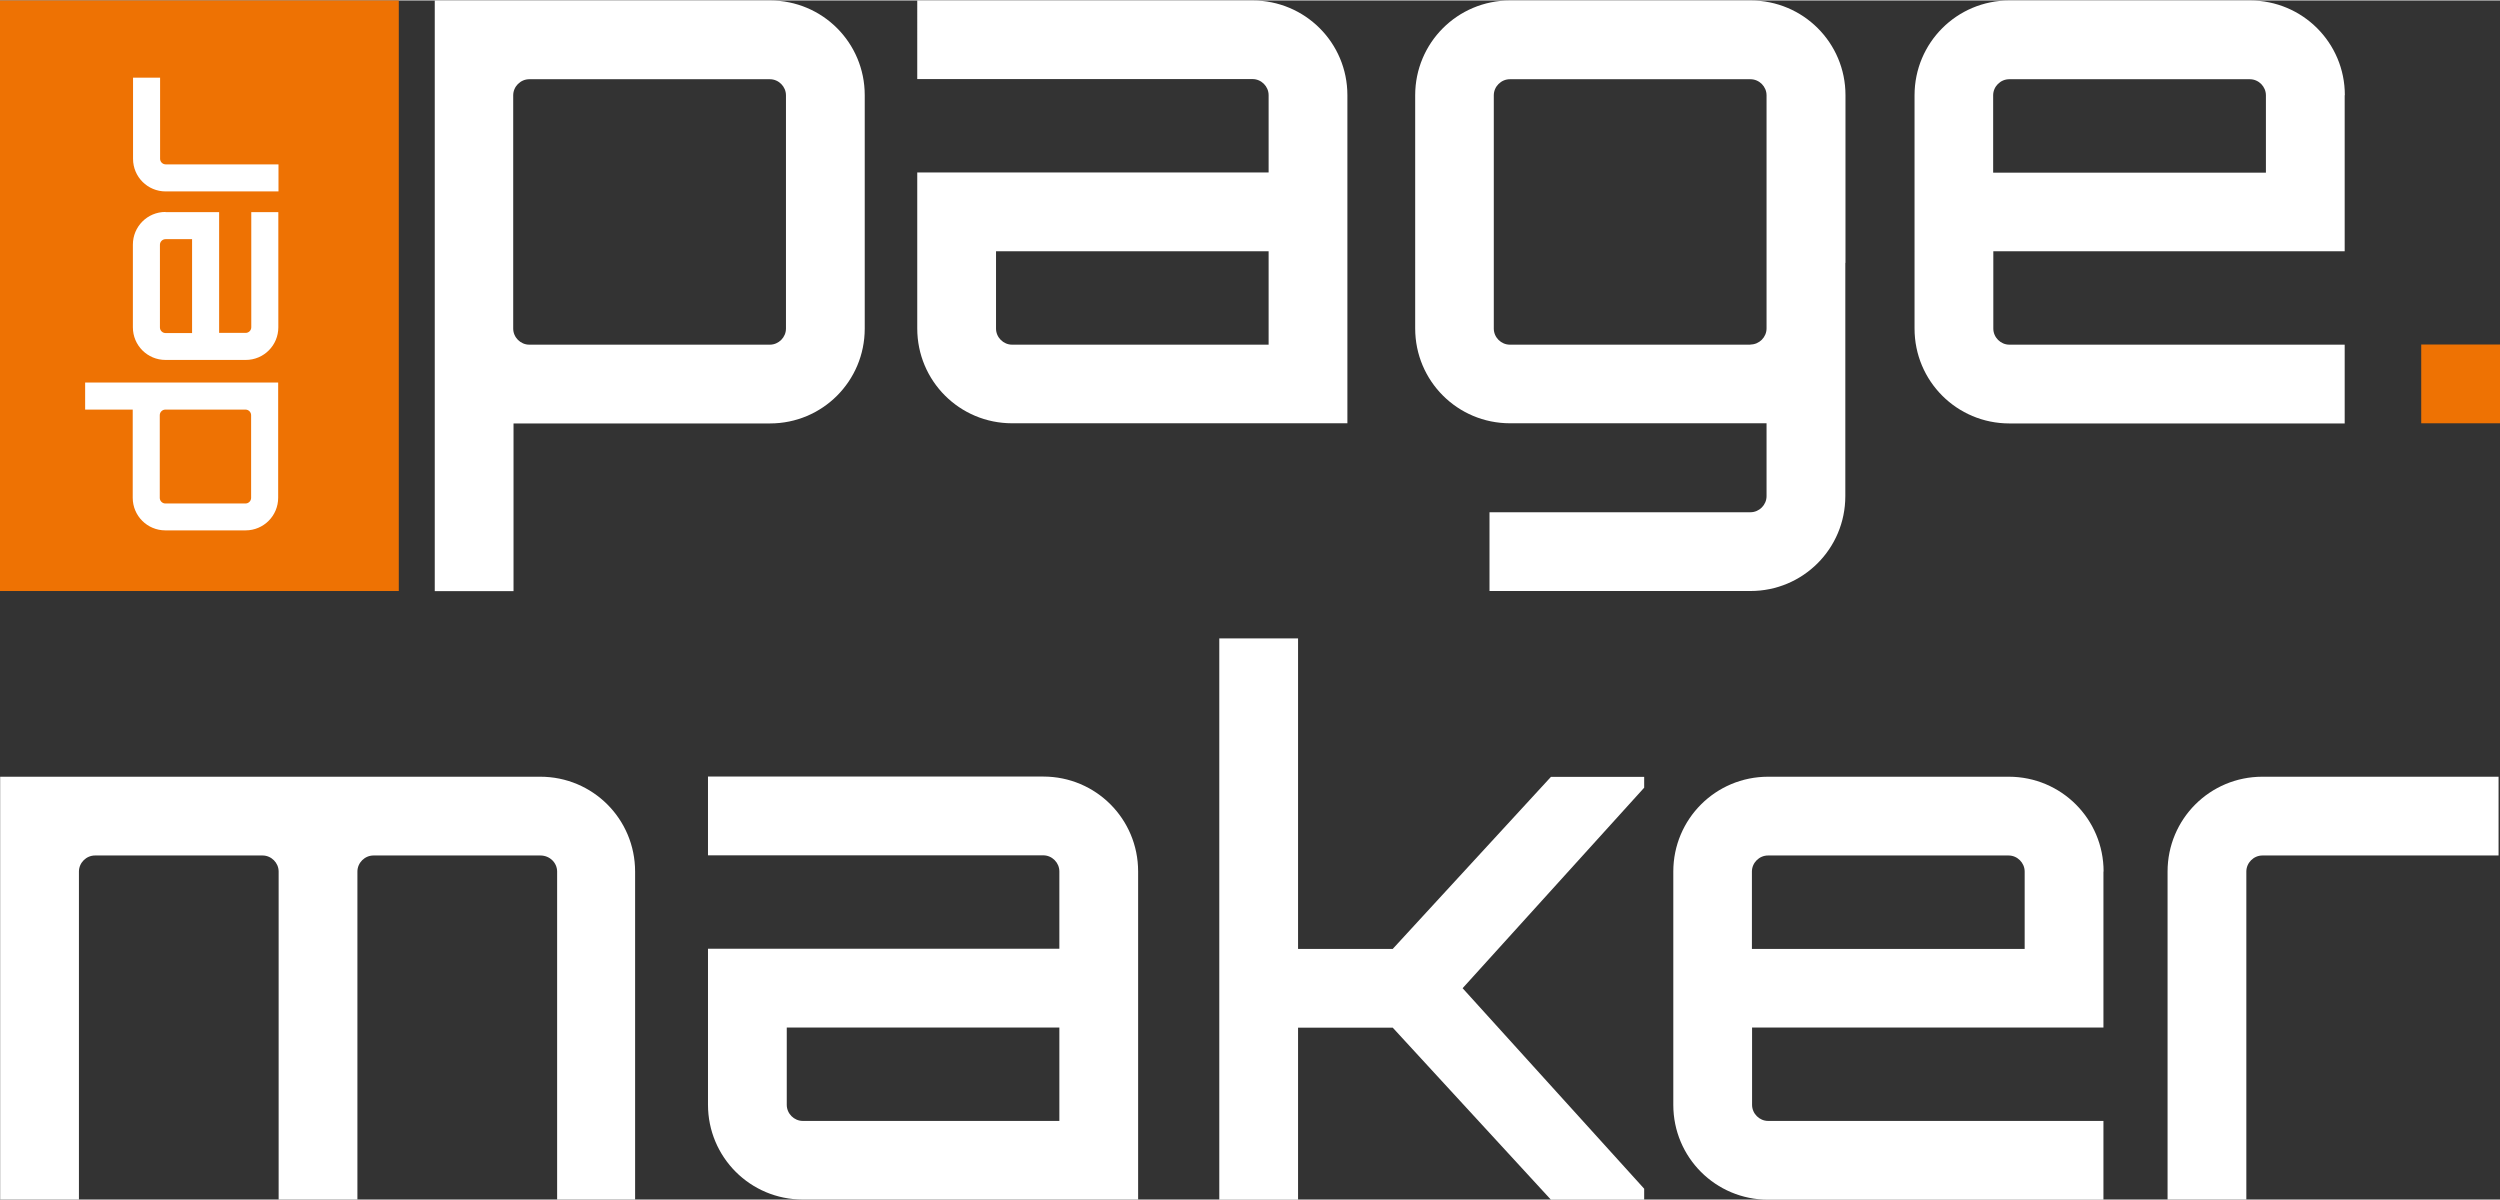
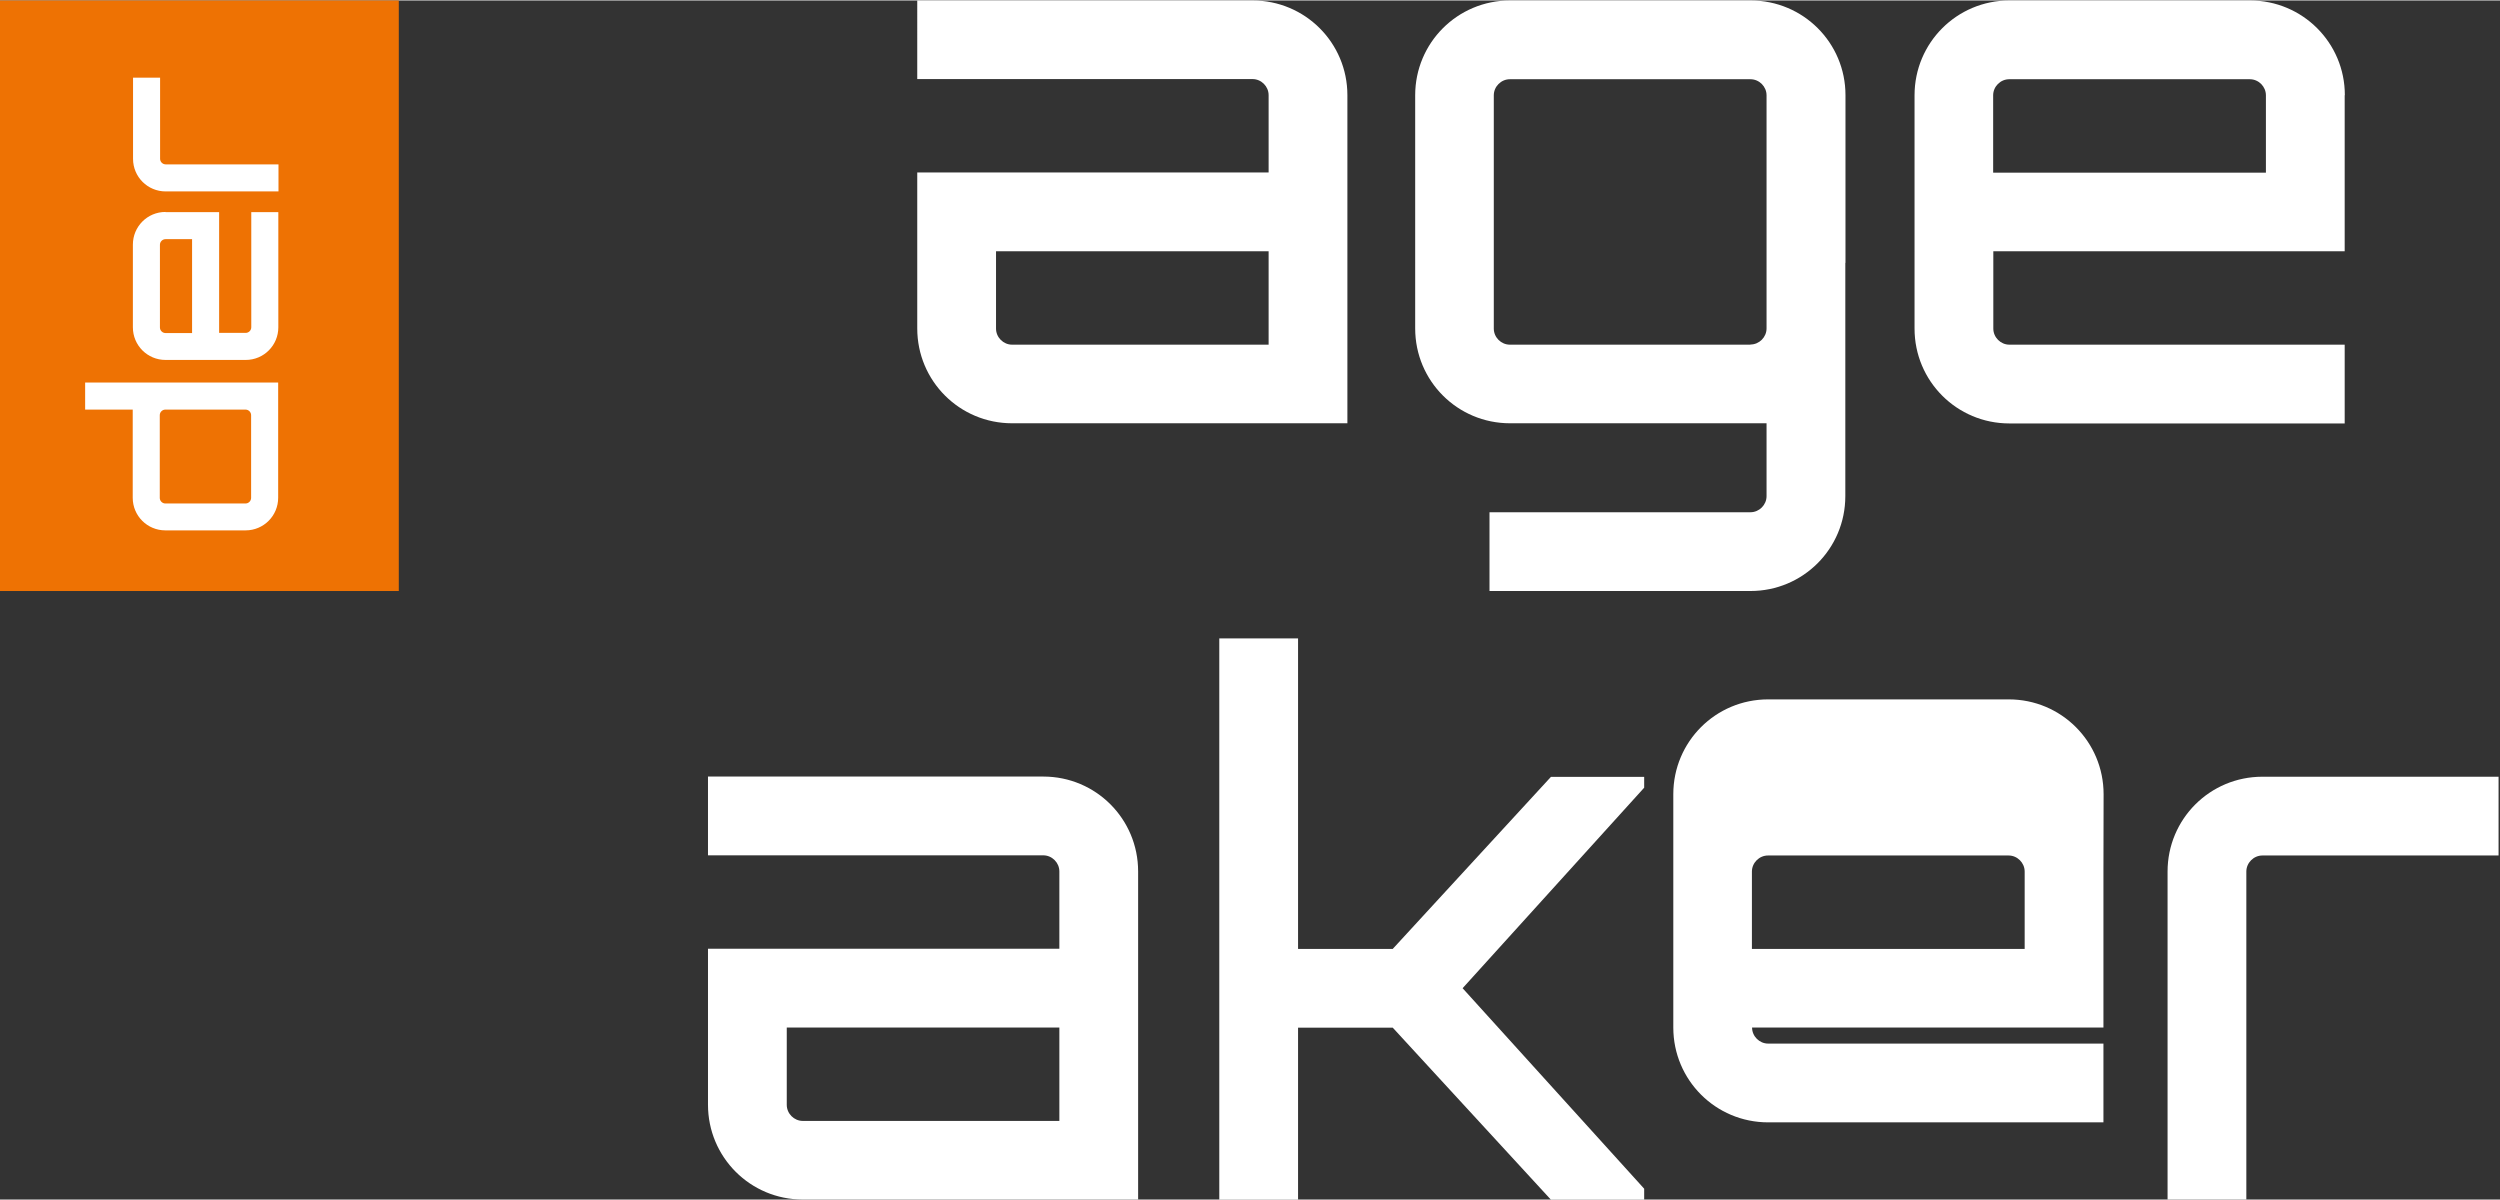
<svg xmlns="http://www.w3.org/2000/svg" id="Ebene_1" viewBox="0 0 157.1 75.35" width="150" height="72">
  <rect x="0" y="0" width="157.1" height="75.35" fill="#333333" stroke="none" />
  <defs>
    <style>.cls-1{fill:#fff;}.cls-2{fill:#ee7203;}</style>
  </defs>
  <rect class="cls-2" width="25.06" height="37.11" />
  <g>
    <path class="cls-1" d="m5.36,24.01h12.12v7.24c0,1.13-.91,2.05-2.05,2.05h-5.04c-1.13,0-2.05-.91-2.05-2.05v-5.54h-2.99v-1.7Zm10.42,2.05c0-.19-.16-.35-.35-.35h-5.04c-.19,0-.35.16-.35.35v5.2c0,.19.16.35.35.35h5.04c.19,0,.35-.16.35-.35v-5.2Z" />
    <path class="cls-1" d="m10.4,13.3h3.37v7.59h1.67c.19,0,.35-.16.35-.35v-7.24h1.7v7.24c0,1.13-.91,2.05-2.05,2.05h-5.04c-1.13,0-2.05-.91-2.05-2.05v-5.2c0-1.13.91-2.05,2.05-2.05Zm1.67,1.7h-1.67c-.19,0-.35.16-.35.35v5.2c0,.19.16.35.35.35h1.67v-5.89Z" />
    <path class="cls-1" d="m8.36,4.85h1.7v5.1c0,.19.16.35.35.35h7.09v1.7h-7.09c-1.13,0-2.05-.91-2.05-2.05v-5.1Z" />
  </g>
  <g>
-     <path class="cls-1" d="m54.34,5.96v14.66c0,3.3-2.66,5.96-5.95,5.96h-16.12v10.54h-4.95V0h21.07c3.3,0,5.95,2.66,5.95,5.95Zm-4.95,0c0-.55-.46-1.01-1.01-1.01h-15.12c-.55,0-1.01.46-1.01,1.01v14.66c0,.55.46,1.01,1.01,1.01h15.12c.55,0,1.01-.46,1.01-1.01V5.96Z" />
    <path class="cls-1" d="m84.67,5.96v20.61h-21.07c-3.3,0-5.96-2.66-5.96-5.96v-9.8h22.08v-4.86c0-.55-.46-1.01-1.01-1.01h-21.07V0h21.07c3.3,0,5.96,2.66,5.96,5.95Zm-4.95,9.8h-17.13v4.86c0,.55.46,1.01,1.01,1.01h16.12v-5.86Z" />
    <path class="cls-1" d="m115.96,16.49v14.66c0,3.3-2.66,5.96-5.96,5.96h-16.4v-4.95h16.4c.55,0,1.01-.46,1.01-1.01v-4.58h-16.12c-3.3,0-5.96-2.66-5.96-5.96V5.96C88.93,2.66,91.59,0,94.89,0h15.12c3.3,0,5.96,2.66,5.96,5.95v10.54Zm-5.96,5.13c.55,0,1.01-.46,1.01-1.01V5.96c0-.55-.46-1.01-1.01-1.01h-15.12c-.55,0-1.01.46-1.01,1.01v14.66c0,.55.46,1.01,1.01,1.01h15.12Z" />
    <path class="cls-1" d="m147.34,5.96v9.8h-22.08v4.86c0,.55.46,1.01,1.01,1.01h21.07v4.95h-21.07c-3.3,0-5.96-2.66-5.96-5.96V5.96C120.31,2.66,122.97,0,126.27,0h15.12c3.3,0,5.96,2.66,5.96,5.95Zm-4.95,4.86v-4.86c0-.55-.46-1.01-1.01-1.01h-15.12c-.55,0-1.01.46-1.01,1.01v4.86h17.13Z" />
-     <path class="cls-2" d="m157.1,26.57h-4.95v-4.95h4.95v4.95Z" />
  </g>
  <g>
-     <path class="cls-1" d="m39.91,54.74v20.61h-4.9v-20.61c0-.55-.46-1.01-1.05-1.01h-10.49c-.55,0-1.01.46-1.01,1.01v20.61h-4.95v-20.61c0-.55-.46-1.01-1.01-1.01H5.97c-.55,0-1.01.46-1.01,1.01v20.61H.01v-26.57h33.94c3.3,0,5.96,2.66,5.96,5.96Z" />
    <path class="cls-1" d="m71.52,54.74v20.61h-21.07c-3.3,0-5.96-2.66-5.96-5.96v-9.8h22.08v-4.86c0-.55-.46-1.01-1.01-1.01h-21.07v-4.95h21.07c3.3,0,5.96,2.66,5.96,5.96Zm-4.95,9.8h-17.13v4.86c0,.55.46,1.01,1.01,1.01h16.12v-5.86Z" />
    <path class="cls-1" d="m103.32,48.78v.69l-11.41,12.6,11.41,12.6v.69h-5.86l-9.94-10.81h-5.95v10.81h-4.95v-35.27h4.95v19.51h5.95l9.94-10.81h5.86Z" />
-     <path class="cls-1" d="m132.18,54.74v9.8h-22.08v4.86c0,.55.46,1.01,1.01,1.01h21.07v4.95h-21.07c-3.3,0-5.96-2.66-5.96-5.96v-14.66c0-3.3,2.66-5.96,5.96-5.96h15.12c3.3,0,5.96,2.66,5.96,5.96Zm-4.95,4.86v-4.86c0-.55-.46-1.01-1.01-1.01h-15.12c-.55,0-1.01.46-1.01,1.01v4.86h17.13Z" />
+     <path class="cls-1" d="m132.18,54.74v9.8h-22.08c0,.55.46,1.01,1.01,1.01h21.07v4.95h-21.07c-3.3,0-5.96-2.66-5.96-5.96v-14.66c0-3.3,2.66-5.96,5.96-5.96h15.12c3.3,0,5.96,2.66,5.96,5.96Zm-4.95,4.86v-4.86c0-.55-.46-1.01-1.01-1.01h-15.12c-.55,0-1.01.46-1.01,1.01v4.86h17.13Z" />
    <path class="cls-1" d="m157.01,48.78v4.95h-14.84c-.55,0-1.01.46-1.01,1.01v20.61h-4.95v-20.61c0-3.3,2.66-5.96,5.96-5.96h14.84Z" />
  </g>
</svg>